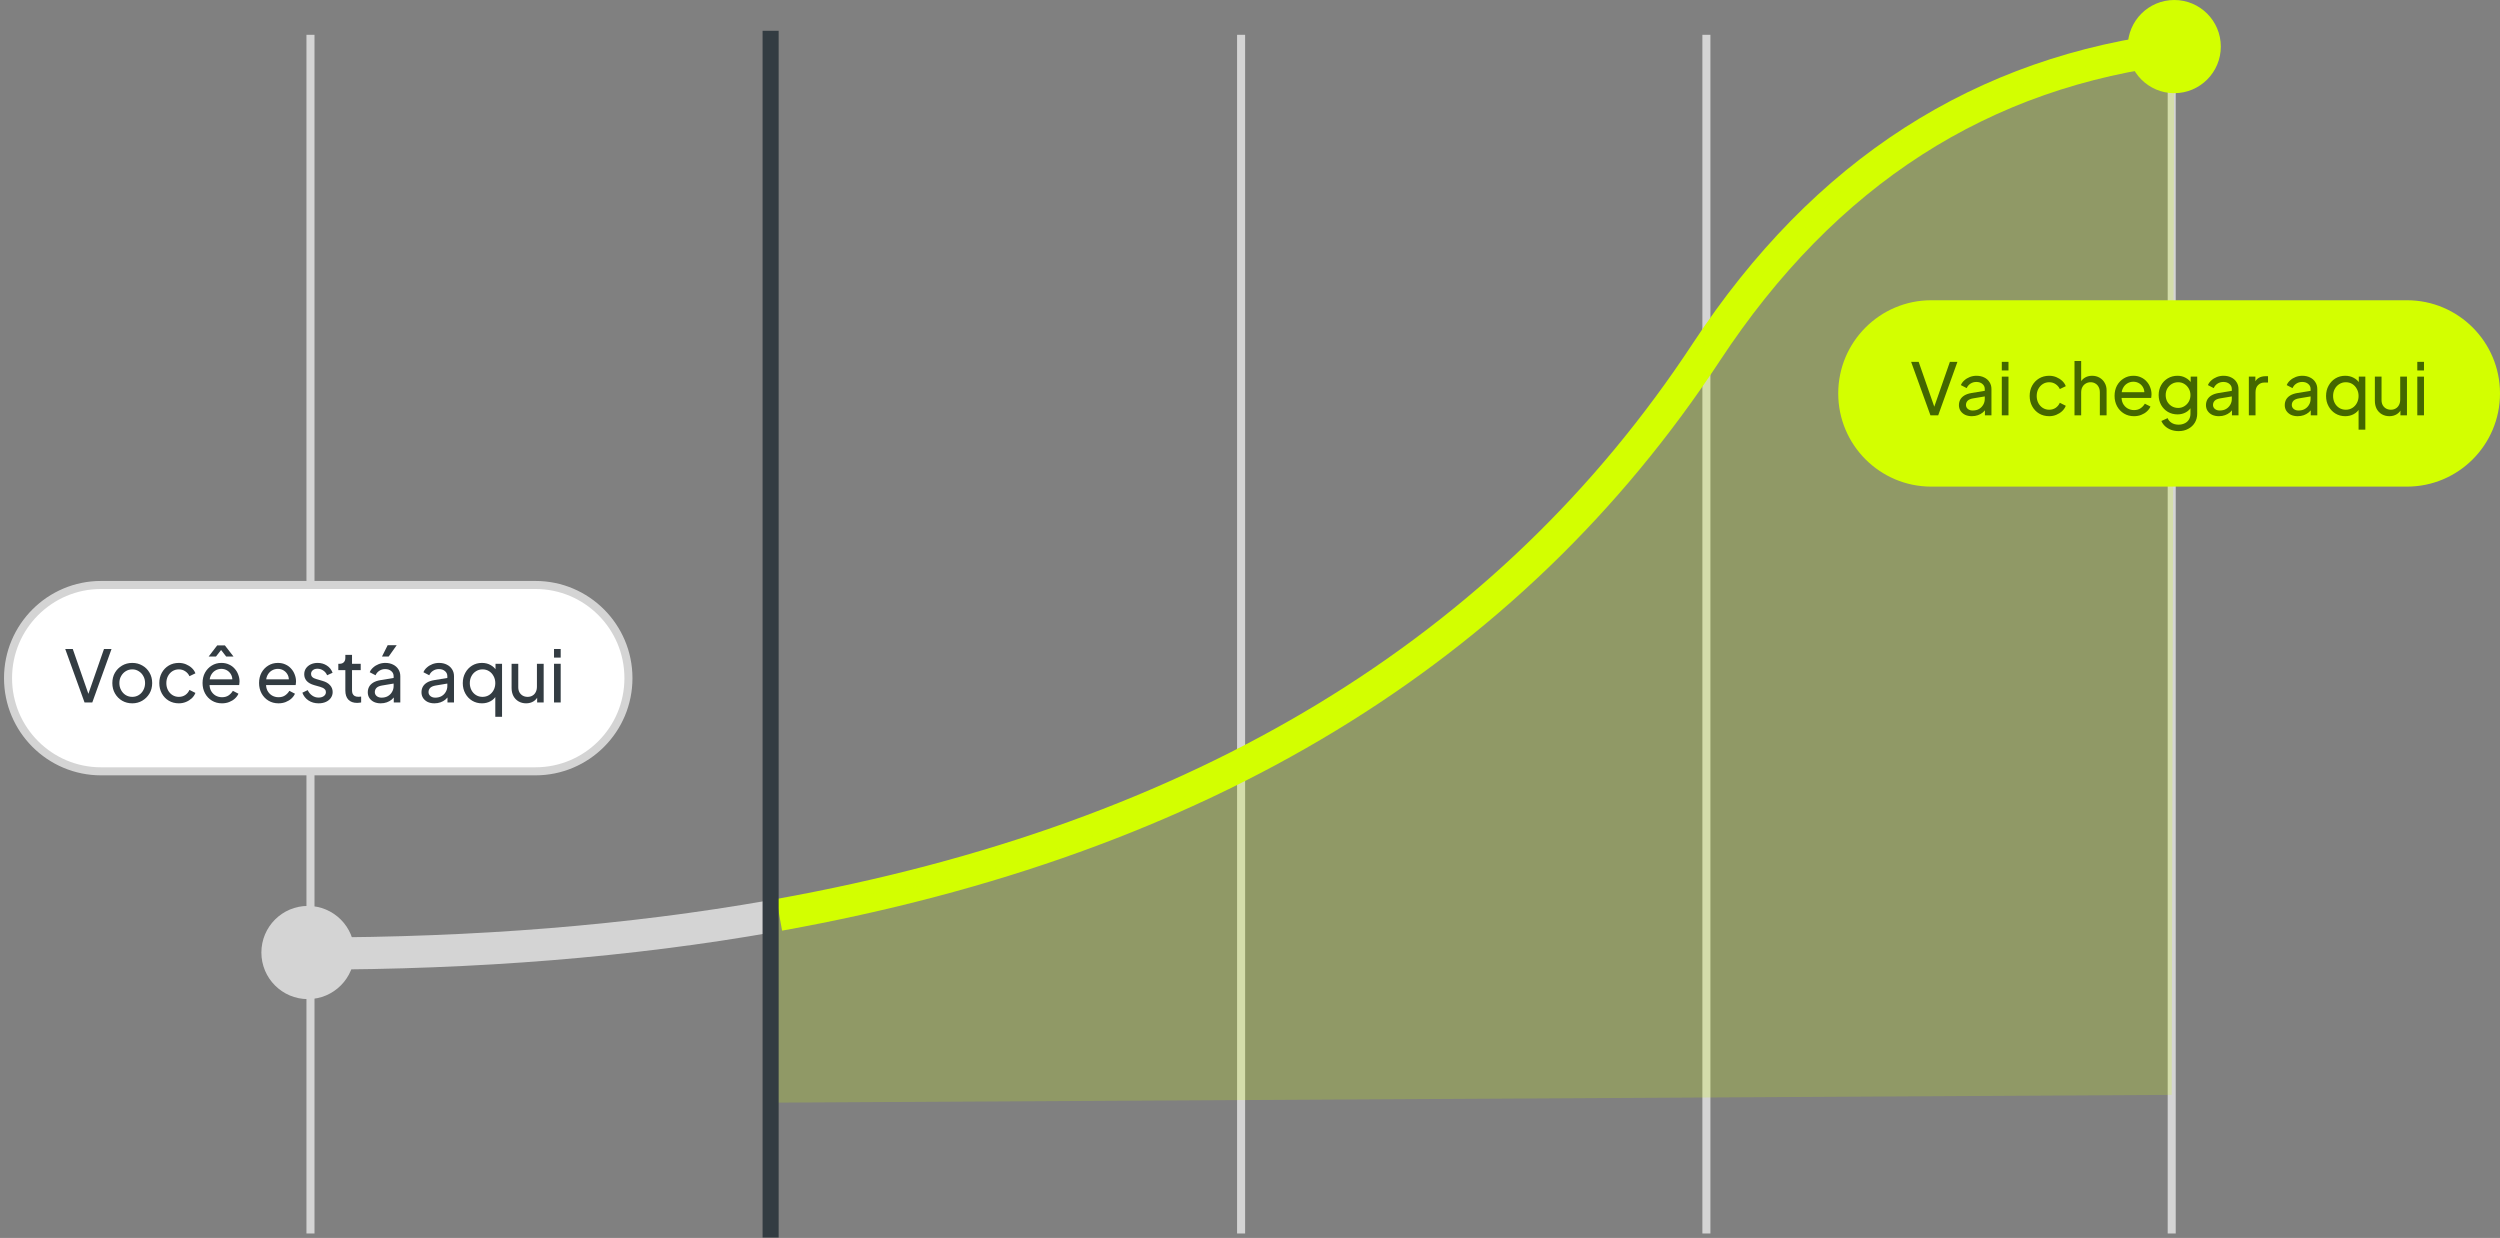
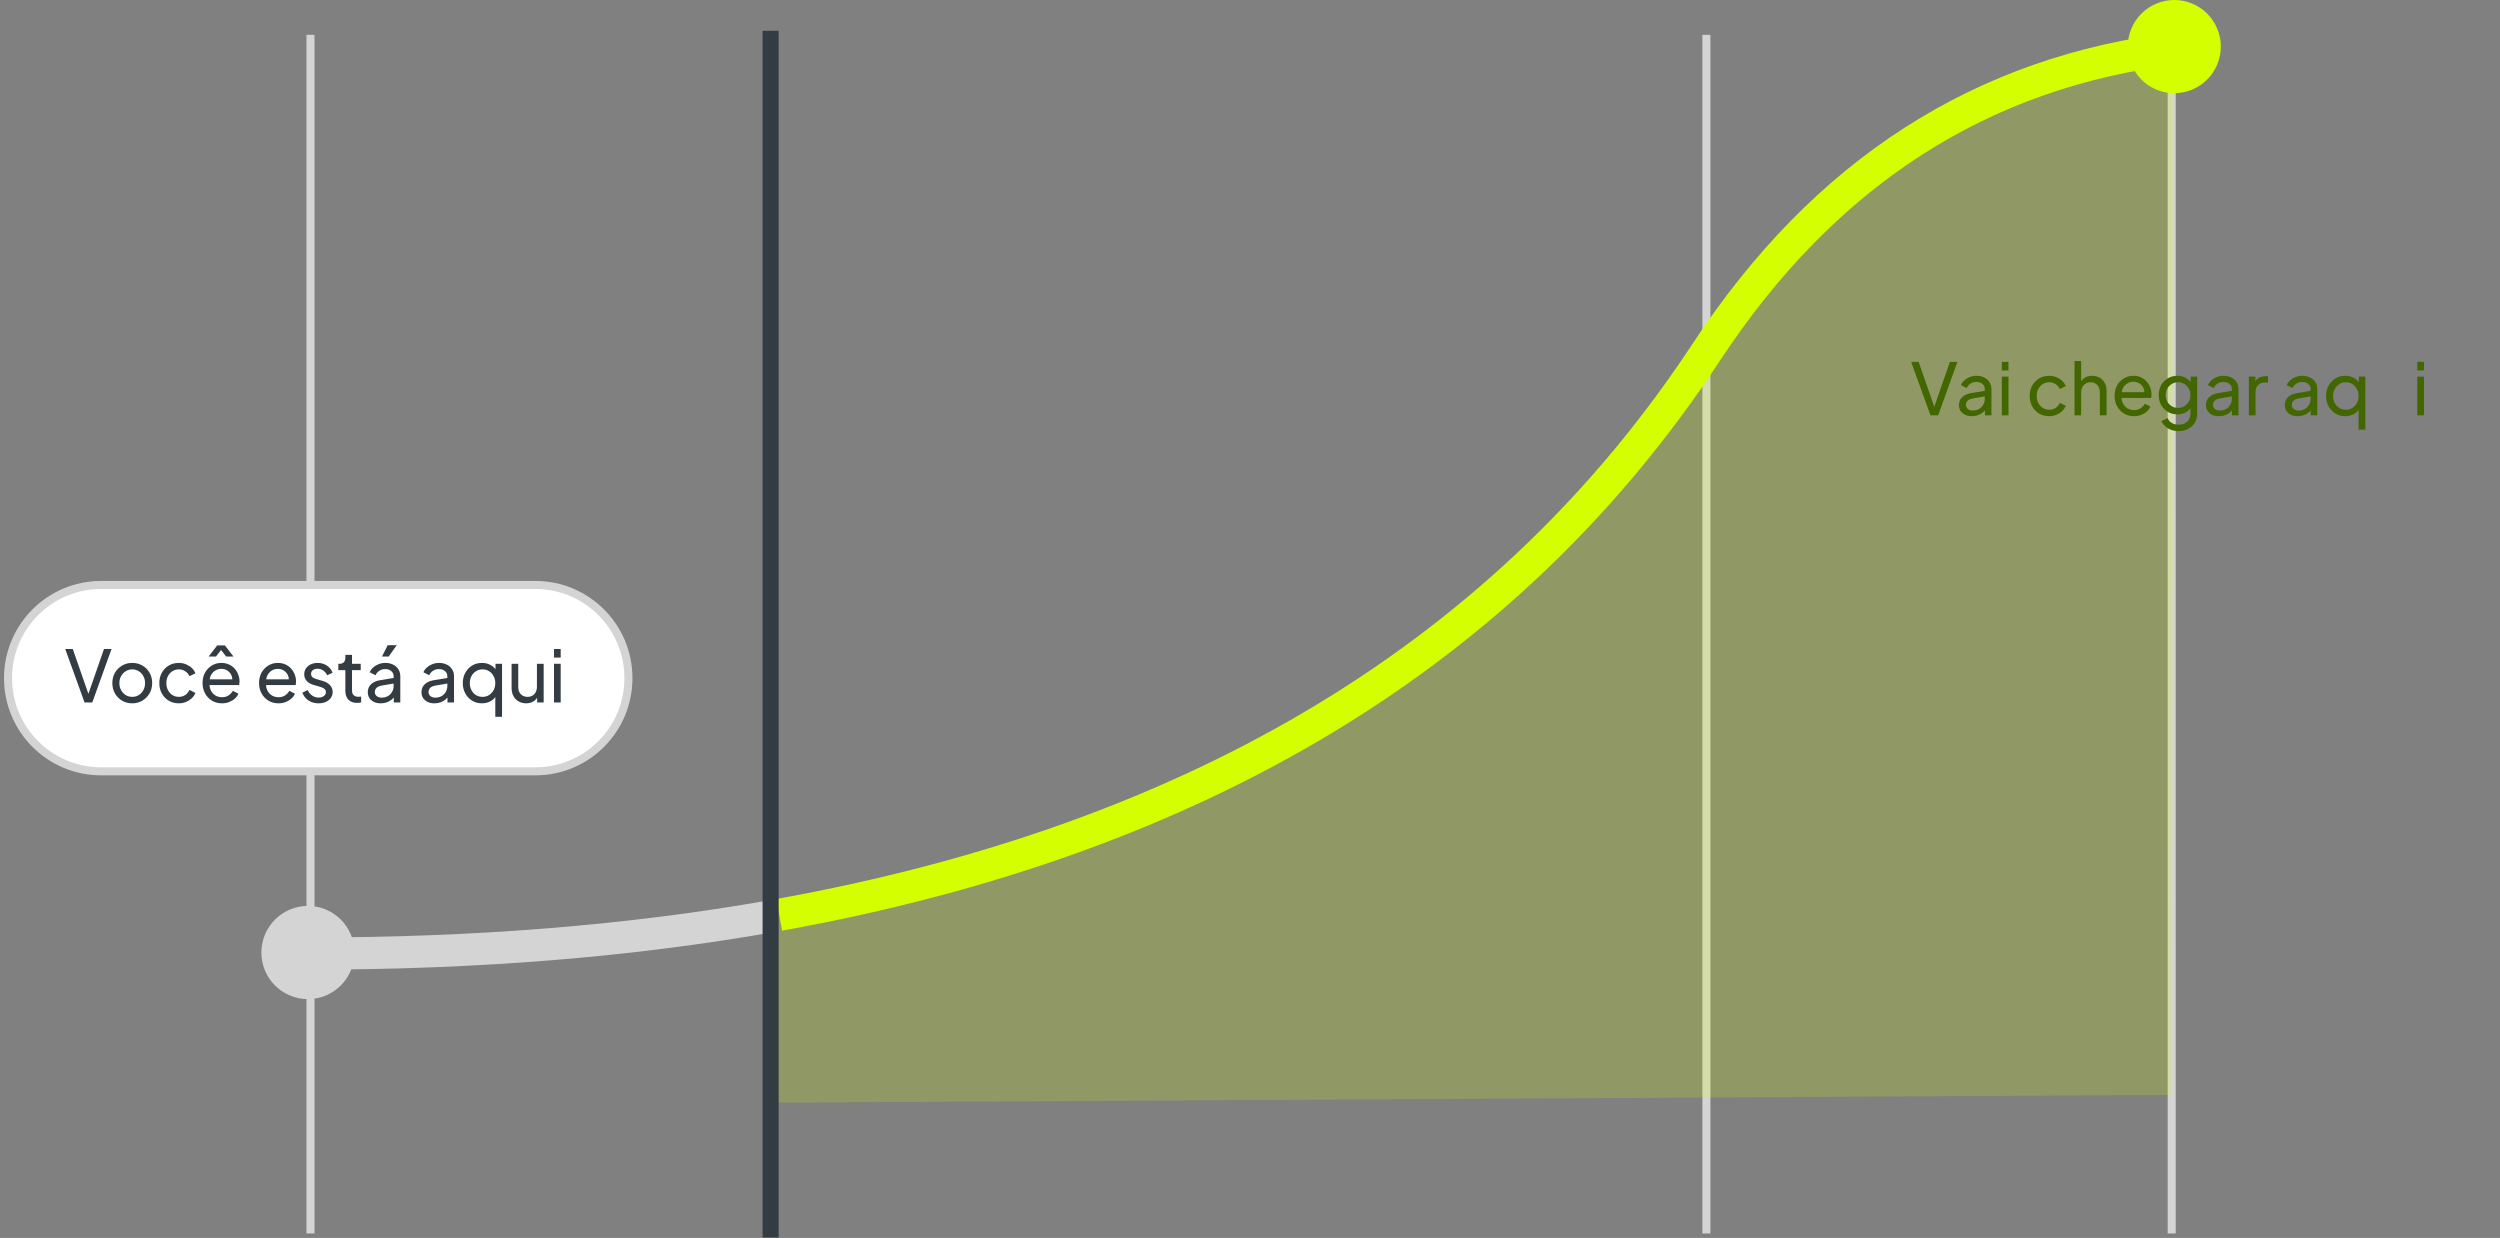
<svg xmlns="http://www.w3.org/2000/svg" fill="none" height="100%" overflow="visible" preserveAspectRatio="none" style="display: block;" viewBox="0 0 311 154" width="100%">
  <rect x="0" y="0" width="311" height="154" fill="#808080" stroke="none" />
  <g id="squareblack_MAIN-Copy-2">
    <g id="Group-19">
      <path d="M38.624 4.83V152.946" id="Line-3" stroke="#D4D4D4" stroke-linecap="square" />
-       <path d="M154.392 4.83V152.946" id="Line-3-Copy-2" stroke="#D4D4D4" stroke-linecap="square" />
      <path d="M212.276 4.83V152.946" id="Line-3-Copy-3" stroke="#D4D4D4" stroke-linecap="square" />
      <path d="M270.16 4.83V152.946" id="Line-3-Copy-4" stroke="#D4D4D4" stroke-linecap="square" />
      <path d="M96.937 113.803C149.352 104.356 187.798 81.019 212.276 43.791C226.97 21.442 246.58 8.837 271.104 5.976" id="Shape" stroke="#D3FF00" stroke-width="4" />
      <g id="Path">
        <path clip-rule="evenodd" d="M38.624 118.621C59.302 118.621 78.422 117.072 95.984 113.973Z" fill="#D4D4D4" fill-rule="evenodd" />
        <path d="M38.624 118.621C59.302 118.621 78.422 117.072 95.984 113.973" stroke="#D4D4D4" stroke-width="4" />
      </g>
      <path clip-rule="evenodd" d="M96.509 112.181C122.377 111.524 149.479 101.107 177.817 80.928C194.946 68.731 214.058 35.994 233.046 20.285C241.329 13.433 253.801 8.663 270.461 5.976L270.16 136.202L96.509 137.168V112.181Z" fill="url(#paint0_linear_0_337)" fill-rule="evenodd" id="Path-5-Copy" opacity="0.2" />
      <path d="M38.303 124.289C41.5 124.289 44.092 121.694 44.092 118.493C44.092 115.292 41.5 112.697 38.303 112.697C35.106 112.697 32.515 115.292 32.515 118.493C32.515 121.694 35.106 124.289 38.303 124.289Z" fill="#D4D4D4" id="Oval-Copy-2" />
      <path d="M95.865 4.83V152.946" id="Line-3-Copy" stroke="#333C42" stroke-linecap="square" stroke-width="2" />
      <path d="M270.481 11.592C273.678 11.592 276.27 8.997 276.27 5.796C276.27 2.595 273.678 -6.062e-05 270.481 -6.062e-05C267.285 -6.062e-05 264.693 2.595 264.693 5.796C264.693 8.997 267.285 11.592 270.481 11.592Z" fill="#D3FF00" id="Oval" />
-       <path d="M299.423 37.351H240.253C233.859 37.351 228.676 42.541 228.676 48.943C228.676 55.345 233.859 60.535 240.253 60.535H299.423C305.817 60.535 311 55.345 311 48.943C311 42.541 305.817 37.351 299.423 37.351Z" fill="#D3FF00" id="Rectangle" />
      <path d="M66.602 72.77H12.577C6.183 72.77 1 77.96 1 84.362C1 90.764 6.183 95.953 12.577 95.953H66.602C72.995 95.953 78.178 90.764 78.178 84.362C78.178 77.96 72.995 72.77 66.602 72.77Z" fill="white" id="Rectangle-Copy-19" stroke="#D4D4D4" />
      <g id="Voc est aqui">
        <path d="M10.517 87.387L8.115 80.734H9.052L11.088 86.583H10.901L12.937 80.734H13.875L11.481 87.387H10.517Z" fill="#333C42" />
        <path d="M16.457 87.494C15.993 87.494 15.573 87.387 15.198 87.172C14.823 86.952 14.525 86.651 14.305 86.27C14.085 85.889 13.975 85.458 13.975 84.976C13.975 84.493 14.082 84.065 14.296 83.69C14.516 83.315 14.814 83.017 15.189 82.797C15.564 82.576 15.987 82.466 16.457 82.466C16.922 82.466 17.341 82.576 17.716 82.797C18.091 83.011 18.386 83.306 18.6 83.681C18.821 84.056 18.931 84.487 18.931 84.976C18.931 85.464 18.818 85.898 18.591 86.279C18.365 86.654 18.064 86.952 17.689 87.172C17.32 87.387 16.91 87.494 16.457 87.494ZM16.457 86.69C16.755 86.69 17.023 86.616 17.261 86.467C17.505 86.318 17.695 86.113 17.832 85.851C17.975 85.589 18.047 85.297 18.047 84.976C18.047 84.648 17.975 84.359 17.832 84.109C17.695 83.853 17.505 83.651 17.261 83.502C17.023 83.347 16.755 83.27 16.457 83.27C16.154 83.27 15.88 83.347 15.636 83.502C15.397 83.651 15.207 83.853 15.064 84.109C14.921 84.359 14.85 84.648 14.85 84.976C14.85 85.297 14.921 85.589 15.064 85.851C15.207 86.113 15.397 86.318 15.636 86.467C15.88 86.616 16.154 86.69 16.457 86.69Z" fill="#333C42" />
        <path d="M22.246 87.494C21.776 87.494 21.356 87.384 20.987 87.163C20.624 86.943 20.338 86.643 20.13 86.262C19.922 85.881 19.817 85.452 19.817 84.976C19.817 84.493 19.922 84.065 20.13 83.69C20.338 83.315 20.624 83.017 20.987 82.797C21.356 82.576 21.776 82.466 22.246 82.466C22.562 82.466 22.857 82.523 23.131 82.636C23.404 82.749 23.645 82.901 23.854 83.091C24.062 83.282 24.214 83.505 24.309 83.761L23.568 84.118C23.455 83.868 23.282 83.666 23.05 83.511C22.818 83.35 22.55 83.27 22.246 83.27C21.955 83.27 21.69 83.344 21.452 83.493C21.22 83.642 21.035 83.844 20.898 84.1C20.761 84.356 20.693 84.651 20.693 84.985C20.693 85.306 20.761 85.598 20.898 85.86C21.035 86.116 21.22 86.318 21.452 86.467C21.69 86.616 21.955 86.69 22.246 86.69C22.55 86.69 22.818 86.613 23.05 86.458C23.282 86.297 23.455 86.086 23.568 85.824L24.309 86.199C24.214 86.449 24.062 86.672 23.854 86.869C23.645 87.059 23.404 87.211 23.131 87.324C22.857 87.437 22.562 87.494 22.246 87.494Z" fill="#333C42" />
        <path d="M27.609 87.494C27.145 87.494 26.731 87.384 26.368 87.163C26.005 86.943 25.719 86.643 25.511 86.262C25.302 85.875 25.198 85.443 25.198 84.967C25.198 84.484 25.299 84.056 25.502 83.681C25.71 83.306 25.99 83.011 26.341 82.797C26.698 82.576 27.097 82.466 27.538 82.466C27.895 82.466 28.211 82.532 28.484 82.663C28.764 82.788 28.999 82.96 29.19 83.181C29.386 83.395 29.535 83.642 29.636 83.922C29.744 84.196 29.797 84.481 29.797 84.779C29.797 84.845 29.791 84.919 29.779 85.002C29.773 85.08 29.764 85.154 29.753 85.226H25.805V84.511H29.27L28.877 84.833C28.931 84.523 28.901 84.246 28.788 84.002C28.675 83.758 28.508 83.565 28.288 83.422C28.068 83.279 27.818 83.207 27.538 83.207C27.258 83.207 27.002 83.279 26.77 83.422C26.538 83.565 26.356 83.77 26.225 84.038C26.1 84.3 26.049 84.612 26.073 84.976C26.049 85.327 26.103 85.636 26.234 85.904C26.371 86.166 26.561 86.372 26.806 86.521C27.056 86.663 27.326 86.735 27.618 86.735C27.94 86.735 28.211 86.66 28.431 86.512C28.651 86.363 28.83 86.172 28.967 85.94L29.663 86.297C29.568 86.518 29.419 86.72 29.217 86.905C29.02 87.083 28.785 87.226 28.511 87.333C28.243 87.44 27.943 87.494 27.609 87.494ZM25.957 81.672L27.02 80.287H27.975L29.047 81.672H28.136L27.502 80.859L26.868 81.672H25.957Z" fill="#333C42" />
        <path d="M34.638 87.494C34.174 87.494 33.76 87.384 33.397 87.163C33.034 86.943 32.748 86.643 32.54 86.262C32.331 85.875 32.227 85.443 32.227 84.967C32.227 84.484 32.328 84.056 32.531 83.681C32.739 83.306 33.019 83.011 33.37 82.797C33.727 82.576 34.126 82.466 34.567 82.466C34.924 82.466 35.239 82.532 35.513 82.663C35.793 82.788 36.028 82.96 36.219 83.181C36.415 83.395 36.564 83.642 36.665 83.922C36.773 84.196 36.826 84.481 36.826 84.779C36.826 84.845 36.82 84.919 36.808 85.002C36.802 85.08 36.793 85.154 36.781 85.226H32.834V84.511H36.299L35.906 84.833C35.96 84.523 35.93 84.246 35.817 84.002C35.704 83.758 35.537 83.565 35.317 83.422C35.097 83.279 34.847 83.207 34.567 83.207C34.287 83.207 34.031 83.279 33.799 83.422C33.567 83.565 33.385 83.77 33.254 84.038C33.129 84.3 33.078 84.612 33.102 84.976C33.078 85.327 33.132 85.636 33.263 85.904C33.4 86.166 33.59 86.372 33.834 86.521C34.084 86.663 34.355 86.735 34.647 86.735C34.969 86.735 35.239 86.66 35.46 86.512C35.68 86.363 35.859 86.172 35.995 85.94L36.692 86.297C36.597 86.518 36.448 86.72 36.246 86.905C36.049 87.083 35.814 87.226 35.54 87.333C35.272 87.44 34.972 87.494 34.638 87.494Z" fill="#333C42" />
        <path d="M39.632 87.494C39.15 87.494 38.73 87.375 38.373 87.137C38.016 86.899 37.763 86.577 37.614 86.172L38.275 85.851C38.412 86.137 38.599 86.363 38.838 86.529C39.076 86.696 39.341 86.779 39.632 86.779C39.894 86.779 40.112 86.717 40.284 86.592C40.457 86.467 40.543 86.303 40.543 86.101C40.543 85.958 40.502 85.845 40.418 85.761C40.341 85.672 40.246 85.604 40.133 85.556C40.019 85.502 39.915 85.464 39.82 85.44L39.097 85.235C38.662 85.11 38.343 84.931 38.141 84.699C37.945 84.467 37.846 84.196 37.846 83.886C37.846 83.6 37.918 83.353 38.061 83.145C38.209 82.931 38.409 82.764 38.659 82.645C38.915 82.526 39.201 82.466 39.516 82.466C39.939 82.466 40.317 82.573 40.65 82.788C40.99 83.002 41.231 83.303 41.374 83.69L40.695 84.002C40.588 83.752 40.427 83.556 40.213 83.413C39.998 83.264 39.757 83.19 39.489 83.19C39.245 83.19 39.052 83.252 38.909 83.377C38.766 83.496 38.695 83.648 38.695 83.833C38.695 83.969 38.73 84.083 38.802 84.172C38.873 84.255 38.96 84.321 39.061 84.368C39.162 84.41 39.26 84.446 39.355 84.476L40.141 84.708C40.534 84.821 40.838 84.996 41.052 85.235C41.273 85.473 41.383 85.758 41.383 86.092C41.383 86.36 41.308 86.601 41.159 86.815C41.011 87.03 40.805 87.196 40.543 87.315C40.281 87.434 39.978 87.494 39.632 87.494Z" fill="#333C42" />
        <path d="M44.425 87.44C43.955 87.44 43.592 87.306 43.336 87.038C43.086 86.771 42.961 86.393 42.961 85.904V83.368H42.086V82.573H42.264C42.479 82.573 42.648 82.508 42.773 82.377C42.898 82.246 42.961 82.073 42.961 81.859V81.466H43.791V82.573H44.872V83.368H43.791V85.878C43.791 86.038 43.815 86.178 43.863 86.297C43.916 86.416 44.003 86.512 44.122 86.583C44.241 86.649 44.399 86.681 44.595 86.681C44.637 86.681 44.688 86.678 44.747 86.672C44.812 86.666 44.872 86.66 44.926 86.654V87.387C44.848 87.405 44.762 87.416 44.667 87.422C44.571 87.434 44.491 87.44 44.425 87.44Z" fill="#333C42" />
        <path d="M47.36 87.494C47.045 87.494 46.765 87.437 46.521 87.324C46.283 87.205 46.095 87.044 45.958 86.842C45.821 86.634 45.753 86.395 45.753 86.128C45.753 85.872 45.806 85.642 45.914 85.44C46.027 85.232 46.199 85.056 46.432 84.913C46.67 84.77 46.967 84.669 47.325 84.609L49.111 84.315V85.011L47.512 85.279C47.203 85.333 46.976 85.431 46.834 85.574C46.697 85.717 46.628 85.892 46.628 86.101C46.628 86.297 46.706 86.461 46.86 86.592C47.021 86.723 47.22 86.788 47.459 86.788C47.762 86.788 48.024 86.726 48.244 86.601C48.471 86.47 48.646 86.294 48.771 86.074C48.902 85.854 48.968 85.61 48.968 85.342V84.118C48.968 83.856 48.87 83.645 48.673 83.484C48.483 83.318 48.23 83.234 47.914 83.234C47.64 83.234 47.396 83.306 47.182 83.449C46.973 83.586 46.819 83.77 46.717 84.002L45.994 83.627C46.083 83.407 46.226 83.21 46.423 83.038C46.619 82.859 46.848 82.719 47.11 82.618C47.372 82.517 47.646 82.466 47.932 82.466C48.301 82.466 48.625 82.538 48.905 82.681C49.185 82.818 49.402 83.011 49.557 83.261C49.718 83.505 49.798 83.791 49.798 84.118V87.387H48.986V86.476L49.137 86.529C49.036 86.72 48.899 86.887 48.727 87.03C48.554 87.172 48.352 87.286 48.119 87.369C47.887 87.452 47.634 87.494 47.36 87.494ZM47.521 81.672L48.227 80.261H49.352L48.352 81.672H47.521Z" fill="#333C42" />
        <path d="M54.04 87.494C53.725 87.494 53.445 87.437 53.201 87.324C52.963 87.205 52.775 87.044 52.638 86.842C52.502 86.634 52.433 86.395 52.433 86.128C52.433 85.872 52.487 85.642 52.594 85.44C52.707 85.232 52.88 85.056 53.112 84.913C53.35 84.77 53.648 84.669 54.005 84.609L55.791 84.315V85.011L54.192 85.279C53.883 85.333 53.656 85.431 53.514 85.574C53.377 85.717 53.308 85.892 53.308 86.101C53.308 86.297 53.386 86.461 53.54 86.592C53.701 86.723 53.901 86.788 54.139 86.788C54.442 86.788 54.704 86.726 54.925 86.601C55.151 86.47 55.326 86.294 55.451 86.074C55.582 85.854 55.648 85.61 55.648 85.342V84.118C55.648 83.856 55.55 83.645 55.353 83.484C55.163 83.318 54.91 83.234 54.594 83.234C54.32 83.234 54.076 83.306 53.862 83.449C53.654 83.586 53.499 83.77 53.398 84.002L52.674 83.627C52.763 83.407 52.906 83.21 53.103 83.038C53.299 82.859 53.529 82.719 53.79 82.618C54.052 82.517 54.326 82.466 54.612 82.466C54.981 82.466 55.306 82.538 55.585 82.681C55.865 82.818 56.082 83.011 56.237 83.261C56.398 83.505 56.478 83.791 56.478 84.118V87.387H55.666V86.476L55.818 86.529C55.716 86.72 55.579 86.887 55.407 87.03C55.234 87.172 55.032 87.286 54.8 87.369C54.567 87.452 54.314 87.494 54.04 87.494Z" fill="#333C42" />
        <path d="M61.615 89.173V86.36L61.749 86.503C61.582 86.818 61.338 87.062 61.017 87.235C60.701 87.408 60.347 87.494 59.954 87.494C59.501 87.494 59.094 87.384 58.73 87.163C58.373 86.943 58.09 86.643 57.882 86.262C57.674 85.881 57.57 85.455 57.57 84.985C57.57 84.502 57.674 84.074 57.882 83.699C58.09 83.318 58.373 83.017 58.73 82.797C59.094 82.576 59.501 82.466 59.954 82.466C60.353 82.466 60.707 82.553 61.017 82.725C61.326 82.892 61.57 83.118 61.749 83.404L61.642 83.609V82.573H62.454V89.173H61.615ZM60.025 86.69C60.329 86.69 60.6 86.616 60.838 86.467C61.076 86.318 61.264 86.116 61.401 85.86C61.543 85.598 61.615 85.306 61.615 84.985C61.615 84.657 61.543 84.365 61.401 84.109C61.264 83.847 61.076 83.642 60.838 83.493C60.6 83.344 60.329 83.27 60.025 83.27C59.728 83.27 59.457 83.347 59.213 83.502C58.974 83.651 58.787 83.853 58.65 84.109C58.513 84.359 58.445 84.651 58.445 84.985C58.445 85.306 58.513 85.598 58.65 85.86C58.787 86.116 58.974 86.318 59.213 86.467C59.451 86.616 59.722 86.69 60.025 86.69Z" fill="#333C42" />
        <path d="M65.445 87.494C65.1 87.494 64.787 87.414 64.508 87.253C64.234 87.092 64.019 86.869 63.865 86.583C63.716 86.291 63.642 85.958 63.642 85.583V82.573H64.472V85.494C64.472 85.732 64.52 85.94 64.615 86.119C64.716 86.297 64.853 86.437 65.026 86.538C65.204 86.64 65.407 86.69 65.633 86.69C65.859 86.69 66.059 86.64 66.231 86.538C66.41 86.437 66.547 86.291 66.642 86.101C66.743 85.91 66.794 85.684 66.794 85.422V82.573H67.633V87.387H66.821V86.449L66.954 86.529C66.841 86.833 66.648 87.071 66.374 87.244C66.106 87.411 65.797 87.494 65.445 87.494Z" fill="#333C42" />
        <path d="M68.92 87.387V82.573H69.75V87.387H68.92ZM68.92 81.805V80.734H69.75V81.805H68.92Z" fill="#333C42" />
      </g>
      <g id="Vai chegar aqui">
        <path d="M240.147 51.667L237.744 45.014H238.682L240.718 50.863H240.531L242.567 45.014H243.504L241.111 51.667H240.147Z" fill="#436700" />
        <path d="M245.299 51.774C244.983 51.774 244.704 51.717 244.459 51.604C244.221 51.485 244.034 51.324 243.897 51.122C243.76 50.913 243.691 50.675 243.691 50.407C243.691 50.151 243.745 49.922 243.852 49.72C243.965 49.511 244.138 49.336 244.37 49.193C244.608 49.05 244.906 48.949 245.263 48.889L247.049 48.595V49.291L245.451 49.559C245.141 49.613 244.915 49.711 244.772 49.854C244.635 49.997 244.567 50.172 244.567 50.381C244.567 50.577 244.644 50.741 244.799 50.872C244.96 51.003 245.159 51.068 245.397 51.068C245.701 51.068 245.963 51.006 246.183 50.881C246.409 50.75 246.585 50.574 246.71 50.354C246.841 50.134 246.906 49.889 246.906 49.622V48.398C246.906 48.136 246.808 47.925 246.612 47.764C246.421 47.597 246.168 47.514 245.853 47.514C245.579 47.514 245.335 47.586 245.12 47.728C244.912 47.865 244.757 48.05 244.656 48.282L243.933 47.907C244.022 47.687 244.165 47.49 244.361 47.318C244.558 47.139 244.787 46.999 245.049 46.898C245.311 46.797 245.585 46.746 245.87 46.746C246.239 46.746 246.564 46.818 246.844 46.961C247.124 47.097 247.341 47.291 247.496 47.541C247.656 47.785 247.737 48.071 247.737 48.398V51.667H246.924V50.756L247.076 50.809C246.975 51 246.838 51.166 246.665 51.309C246.493 51.452 246.29 51.565 246.058 51.649C245.826 51.732 245.573 51.774 245.299 51.774Z" fill="#436700" />
        <path d="M249.024 51.667V46.853H249.855V51.667H249.024ZM249.024 46.085V45.014H249.855V46.085H249.024Z" fill="#436700" />
        <path d="M254.92 51.774C254.449 51.774 254.03 51.664 253.661 51.443C253.297 51.223 253.012 50.922 252.803 50.541C252.595 50.16 252.491 49.732 252.491 49.255C252.491 48.773 252.595 48.345 252.803 47.97C253.012 47.594 253.297 47.297 253.661 47.077C254.03 46.856 254.449 46.746 254.92 46.746C255.235 46.746 255.53 46.803 255.804 46.916C256.078 47.029 256.319 47.181 256.527 47.371C256.735 47.562 256.887 47.785 256.982 48.041L256.241 48.398C256.128 48.148 255.956 47.946 255.723 47.791C255.491 47.63 255.223 47.55 254.92 47.55C254.628 47.55 254.363 47.624 254.125 47.773C253.893 47.922 253.708 48.124 253.571 48.38C253.434 48.636 253.366 48.931 253.366 49.264C253.366 49.586 253.434 49.878 253.571 50.14C253.708 50.396 253.893 50.598 254.125 50.747C254.363 50.896 254.628 50.97 254.92 50.97C255.223 50.97 255.491 50.893 255.723 50.738C255.956 50.577 256.128 50.366 256.241 50.104L256.982 50.479C256.887 50.729 256.735 50.952 256.527 51.149C256.319 51.339 256.078 51.491 255.804 51.604C255.53 51.717 255.235 51.774 254.92 51.774Z" fill="#436700" />
        <path d="M258.068 51.667V44.907H258.898V47.791L258.747 47.711C258.866 47.407 259.056 47.172 259.318 47.005C259.586 46.833 259.898 46.746 260.256 46.746C260.601 46.746 260.908 46.824 261.175 46.978C261.449 47.133 261.664 47.347 261.818 47.621C261.979 47.895 262.06 48.205 262.06 48.55V51.667H261.22V48.818C261.22 48.55 261.17 48.324 261.068 48.139C260.973 47.955 260.839 47.812 260.666 47.711C260.494 47.603 260.294 47.55 260.068 47.55C259.848 47.55 259.648 47.603 259.47 47.711C259.291 47.812 259.151 47.958 259.05 48.148C258.949 48.333 258.898 48.556 258.898 48.818V51.667H258.068Z" fill="#436700" />
        <path d="M265.463 51.774C264.998 51.774 264.584 51.664 264.221 51.443C263.858 51.223 263.572 50.922 263.364 50.541C263.156 50.154 263.052 49.723 263.052 49.247C263.052 48.764 263.153 48.336 263.355 47.961C263.563 47.586 263.843 47.291 264.195 47.077C264.552 46.856 264.951 46.746 265.391 46.746C265.748 46.746 266.064 46.812 266.338 46.943C266.618 47.068 266.853 47.24 267.043 47.461C267.24 47.675 267.389 47.922 267.49 48.202C267.597 48.476 267.65 48.761 267.65 49.059C267.65 49.124 267.645 49.199 267.633 49.282C267.627 49.36 267.618 49.434 267.606 49.506H263.659V48.791H267.124L266.731 49.113C266.784 48.803 266.754 48.526 266.641 48.282C266.528 48.038 266.362 47.845 266.141 47.702C265.921 47.559 265.671 47.487 265.391 47.487C265.111 47.487 264.855 47.559 264.623 47.702C264.391 47.845 264.209 48.05 264.078 48.318C263.953 48.58 263.903 48.892 263.927 49.255C263.903 49.607 263.956 49.916 264.087 50.184C264.224 50.446 264.415 50.652 264.659 50.8C264.909 50.943 265.18 51.015 265.472 51.015C265.793 51.015 266.064 50.94 266.284 50.791C266.504 50.643 266.683 50.452 266.82 50.22L267.517 50.577C267.421 50.797 267.272 51 267.07 51.184C266.874 51.363 266.638 51.506 266.365 51.613C266.097 51.72 265.796 51.774 265.463 51.774Z" fill="#436700" />
        <path d="M271.028 53.631C270.689 53.631 270.373 53.578 270.082 53.471C269.796 53.363 269.549 53.215 269.341 53.024C269.138 52.839 268.983 52.622 268.876 52.372L269.653 52.015C269.736 52.241 269.894 52.432 270.126 52.586C270.365 52.747 270.662 52.828 271.019 52.828C271.293 52.828 271.54 52.774 271.761 52.667C271.987 52.566 272.165 52.411 272.296 52.202C272.427 52 272.493 51.753 272.493 51.461V50.381L272.645 50.541C272.478 50.869 272.237 51.119 271.921 51.292C271.612 51.464 271.269 51.55 270.894 51.55C270.442 51.55 270.037 51.446 269.68 51.238C269.323 51.024 269.043 50.735 268.84 50.372C268.638 50.003 268.537 49.595 268.537 49.148C268.537 48.696 268.638 48.288 268.84 47.925C269.043 47.562 269.32 47.276 269.671 47.068C270.028 46.853 270.433 46.746 270.885 46.746C271.261 46.746 271.6 46.833 271.903 47.005C272.213 47.172 272.46 47.404 272.645 47.702L272.52 47.925V46.853H273.332V51.461C273.332 51.878 273.234 52.25 273.038 52.578C272.841 52.905 272.567 53.161 272.216 53.346C271.871 53.536 271.475 53.631 271.028 53.631ZM270.966 50.747C271.252 50.747 271.508 50.675 271.734 50.532C271.966 50.39 272.151 50.199 272.287 49.961C272.424 49.717 272.493 49.446 272.493 49.148C272.493 48.857 272.424 48.589 272.287 48.345C272.151 48.101 271.966 47.907 271.734 47.764C271.508 47.621 271.252 47.55 270.966 47.55C270.674 47.55 270.409 47.621 270.171 47.764C269.933 47.907 269.745 48.101 269.608 48.345C269.477 48.583 269.412 48.851 269.412 49.148C269.412 49.446 269.477 49.717 269.608 49.961C269.745 50.199 269.93 50.39 270.162 50.532C270.4 50.675 270.668 50.747 270.966 50.747Z" fill="#436700" />
        <path d="M276.031 51.774C275.715 51.774 275.435 51.717 275.191 51.604C274.953 51.485 274.766 51.324 274.629 51.122C274.492 50.913 274.423 50.675 274.423 50.407C274.423 50.151 274.477 49.922 274.584 49.72C274.697 49.511 274.87 49.336 275.102 49.193C275.34 49.05 275.638 48.949 275.995 48.889L277.781 48.595V49.291L276.183 49.559C275.873 49.613 275.647 49.711 275.504 49.854C275.367 49.997 275.298 50.172 275.298 50.381C275.298 50.577 275.376 50.741 275.531 50.872C275.691 51.003 275.891 51.068 276.129 51.068C276.433 51.068 276.695 51.006 276.915 50.881C277.141 50.75 277.317 50.574 277.442 50.354C277.573 50.134 277.638 49.889 277.638 49.622V48.398C277.638 48.136 277.54 47.925 277.343 47.764C277.153 47.597 276.9 47.514 276.584 47.514C276.311 47.514 276.066 47.586 275.852 47.728C275.644 47.865 275.489 48.05 275.388 48.282L274.664 47.907C274.754 47.687 274.897 47.49 275.093 47.318C275.29 47.139 275.519 46.999 275.781 46.898C276.043 46.797 276.317 46.746 276.602 46.746C276.971 46.746 277.296 46.818 277.576 46.961C277.855 47.097 278.073 47.291 278.228 47.541C278.388 47.785 278.469 48.071 278.469 48.398V51.667H277.656V50.756L277.808 50.809C277.707 51 277.57 51.166 277.397 51.309C277.224 51.452 277.022 51.565 276.79 51.649C276.558 51.732 276.305 51.774 276.031 51.774Z" fill="#436700" />
        <path d="M279.756 51.667V46.853H280.569V47.737L280.48 47.612C280.593 47.339 280.765 47.136 280.998 47.005C281.23 46.868 281.513 46.8 281.846 46.8H282.141V47.586H281.721C281.382 47.586 281.108 47.693 280.899 47.907C280.691 48.115 280.587 48.413 280.587 48.8V51.667H279.756Z" fill="#436700" />
        <path d="M285.833 51.774C285.517 51.774 285.238 51.717 284.993 51.604C284.755 51.485 284.568 51.324 284.431 51.122C284.294 50.913 284.225 50.675 284.225 50.407C284.225 50.151 284.279 49.922 284.386 49.72C284.499 49.511 284.672 49.336 284.904 49.193C285.142 49.05 285.44 48.949 285.797 48.889L287.583 48.595V49.291L285.985 49.559C285.675 49.613 285.449 49.711 285.306 49.854C285.169 49.997 285.101 50.172 285.101 50.381C285.101 50.577 285.178 50.741 285.333 50.872C285.494 51.003 285.693 51.068 285.931 51.068C286.235 51.068 286.497 51.006 286.717 50.881C286.943 50.75 287.119 50.574 287.244 50.354C287.375 50.134 287.44 49.889 287.44 49.622V48.398C287.44 48.136 287.342 47.925 287.146 47.764C286.955 47.597 286.702 47.514 286.387 47.514C286.113 47.514 285.869 47.586 285.654 47.728C285.446 47.865 285.291 48.05 285.19 48.282L284.467 47.907C284.556 47.687 284.699 47.49 284.895 47.318C285.092 47.139 285.321 46.999 285.583 46.898C285.845 46.797 286.119 46.746 286.404 46.746C286.774 46.746 287.098 46.818 287.378 46.961C287.658 47.097 287.875 47.291 288.03 47.541C288.19 47.785 288.271 48.071 288.271 48.398V51.667H287.458V50.756L287.61 50.809C287.509 51 287.372 51.166 287.199 51.309C287.027 51.452 286.824 51.565 286.592 51.649C286.36 51.732 286.107 51.774 285.833 51.774Z" fill="#436700" />
        <path d="M293.407 53.453V50.64L293.541 50.782C293.375 51.098 293.13 51.342 292.809 51.515C292.493 51.688 292.139 51.774 291.746 51.774C291.294 51.774 290.886 51.664 290.523 51.443C290.166 51.223 289.883 50.922 289.675 50.541C289.466 50.16 289.362 49.735 289.362 49.264C289.362 48.782 289.466 48.354 289.675 47.978C289.883 47.597 290.166 47.297 290.523 47.077C290.886 46.856 291.294 46.746 291.746 46.746C292.145 46.746 292.499 46.833 292.809 47.005C293.119 47.172 293.363 47.398 293.541 47.684L293.434 47.889V46.853H294.247V53.453H293.407ZM291.818 50.97C292.121 50.97 292.392 50.896 292.63 50.747C292.869 50.598 293.056 50.396 293.193 50.14C293.336 49.878 293.407 49.586 293.407 49.264C293.407 48.937 293.336 48.645 293.193 48.389C293.056 48.127 292.869 47.922 292.63 47.773C292.392 47.624 292.121 47.55 291.818 47.55C291.52 47.55 291.249 47.627 291.005 47.782C290.767 47.931 290.579 48.133 290.443 48.389C290.306 48.639 290.237 48.931 290.237 49.264C290.237 49.586 290.306 49.878 290.443 50.14C290.579 50.396 290.767 50.598 291.005 50.747C291.243 50.896 291.514 50.97 291.818 50.97Z" fill="#436700" />
-         <path d="M297.238 51.774C296.892 51.774 296.58 51.693 296.3 51.533C296.026 51.372 295.812 51.149 295.657 50.863C295.508 50.571 295.434 50.238 295.434 49.863V46.853H296.264V49.773C296.264 50.012 296.312 50.22 296.407 50.399C296.509 50.577 296.645 50.717 296.818 50.818C296.997 50.919 297.199 50.97 297.425 50.97C297.652 50.97 297.851 50.919 298.024 50.818C298.202 50.717 298.339 50.571 298.434 50.381C298.536 50.19 298.586 49.964 298.586 49.702V46.853H299.426V51.667H298.613V50.729L298.747 50.809C298.634 51.113 298.44 51.351 298.167 51.524C297.899 51.69 297.589 51.774 297.238 51.774Z" fill="#436700" />
        <path d="M300.712 51.667V46.853H301.543V51.667H300.712ZM300.712 46.085V45.014H301.543V46.085H300.712Z" fill="#436700" />
      </g>
    </g>
  </g>
  <defs>
    <linearGradient gradientUnits="userSpaceOnUse" id="paint0_linear_0_337" x1="8794.15" x2="8794.15" y1="6565.57" y2="13125.2">
      <stop stop-color="#D3FF00" />
      <stop offset="1" stop-color="#D3FF00" stop-opacity="0" />
    </linearGradient>
  </defs>
</svg>